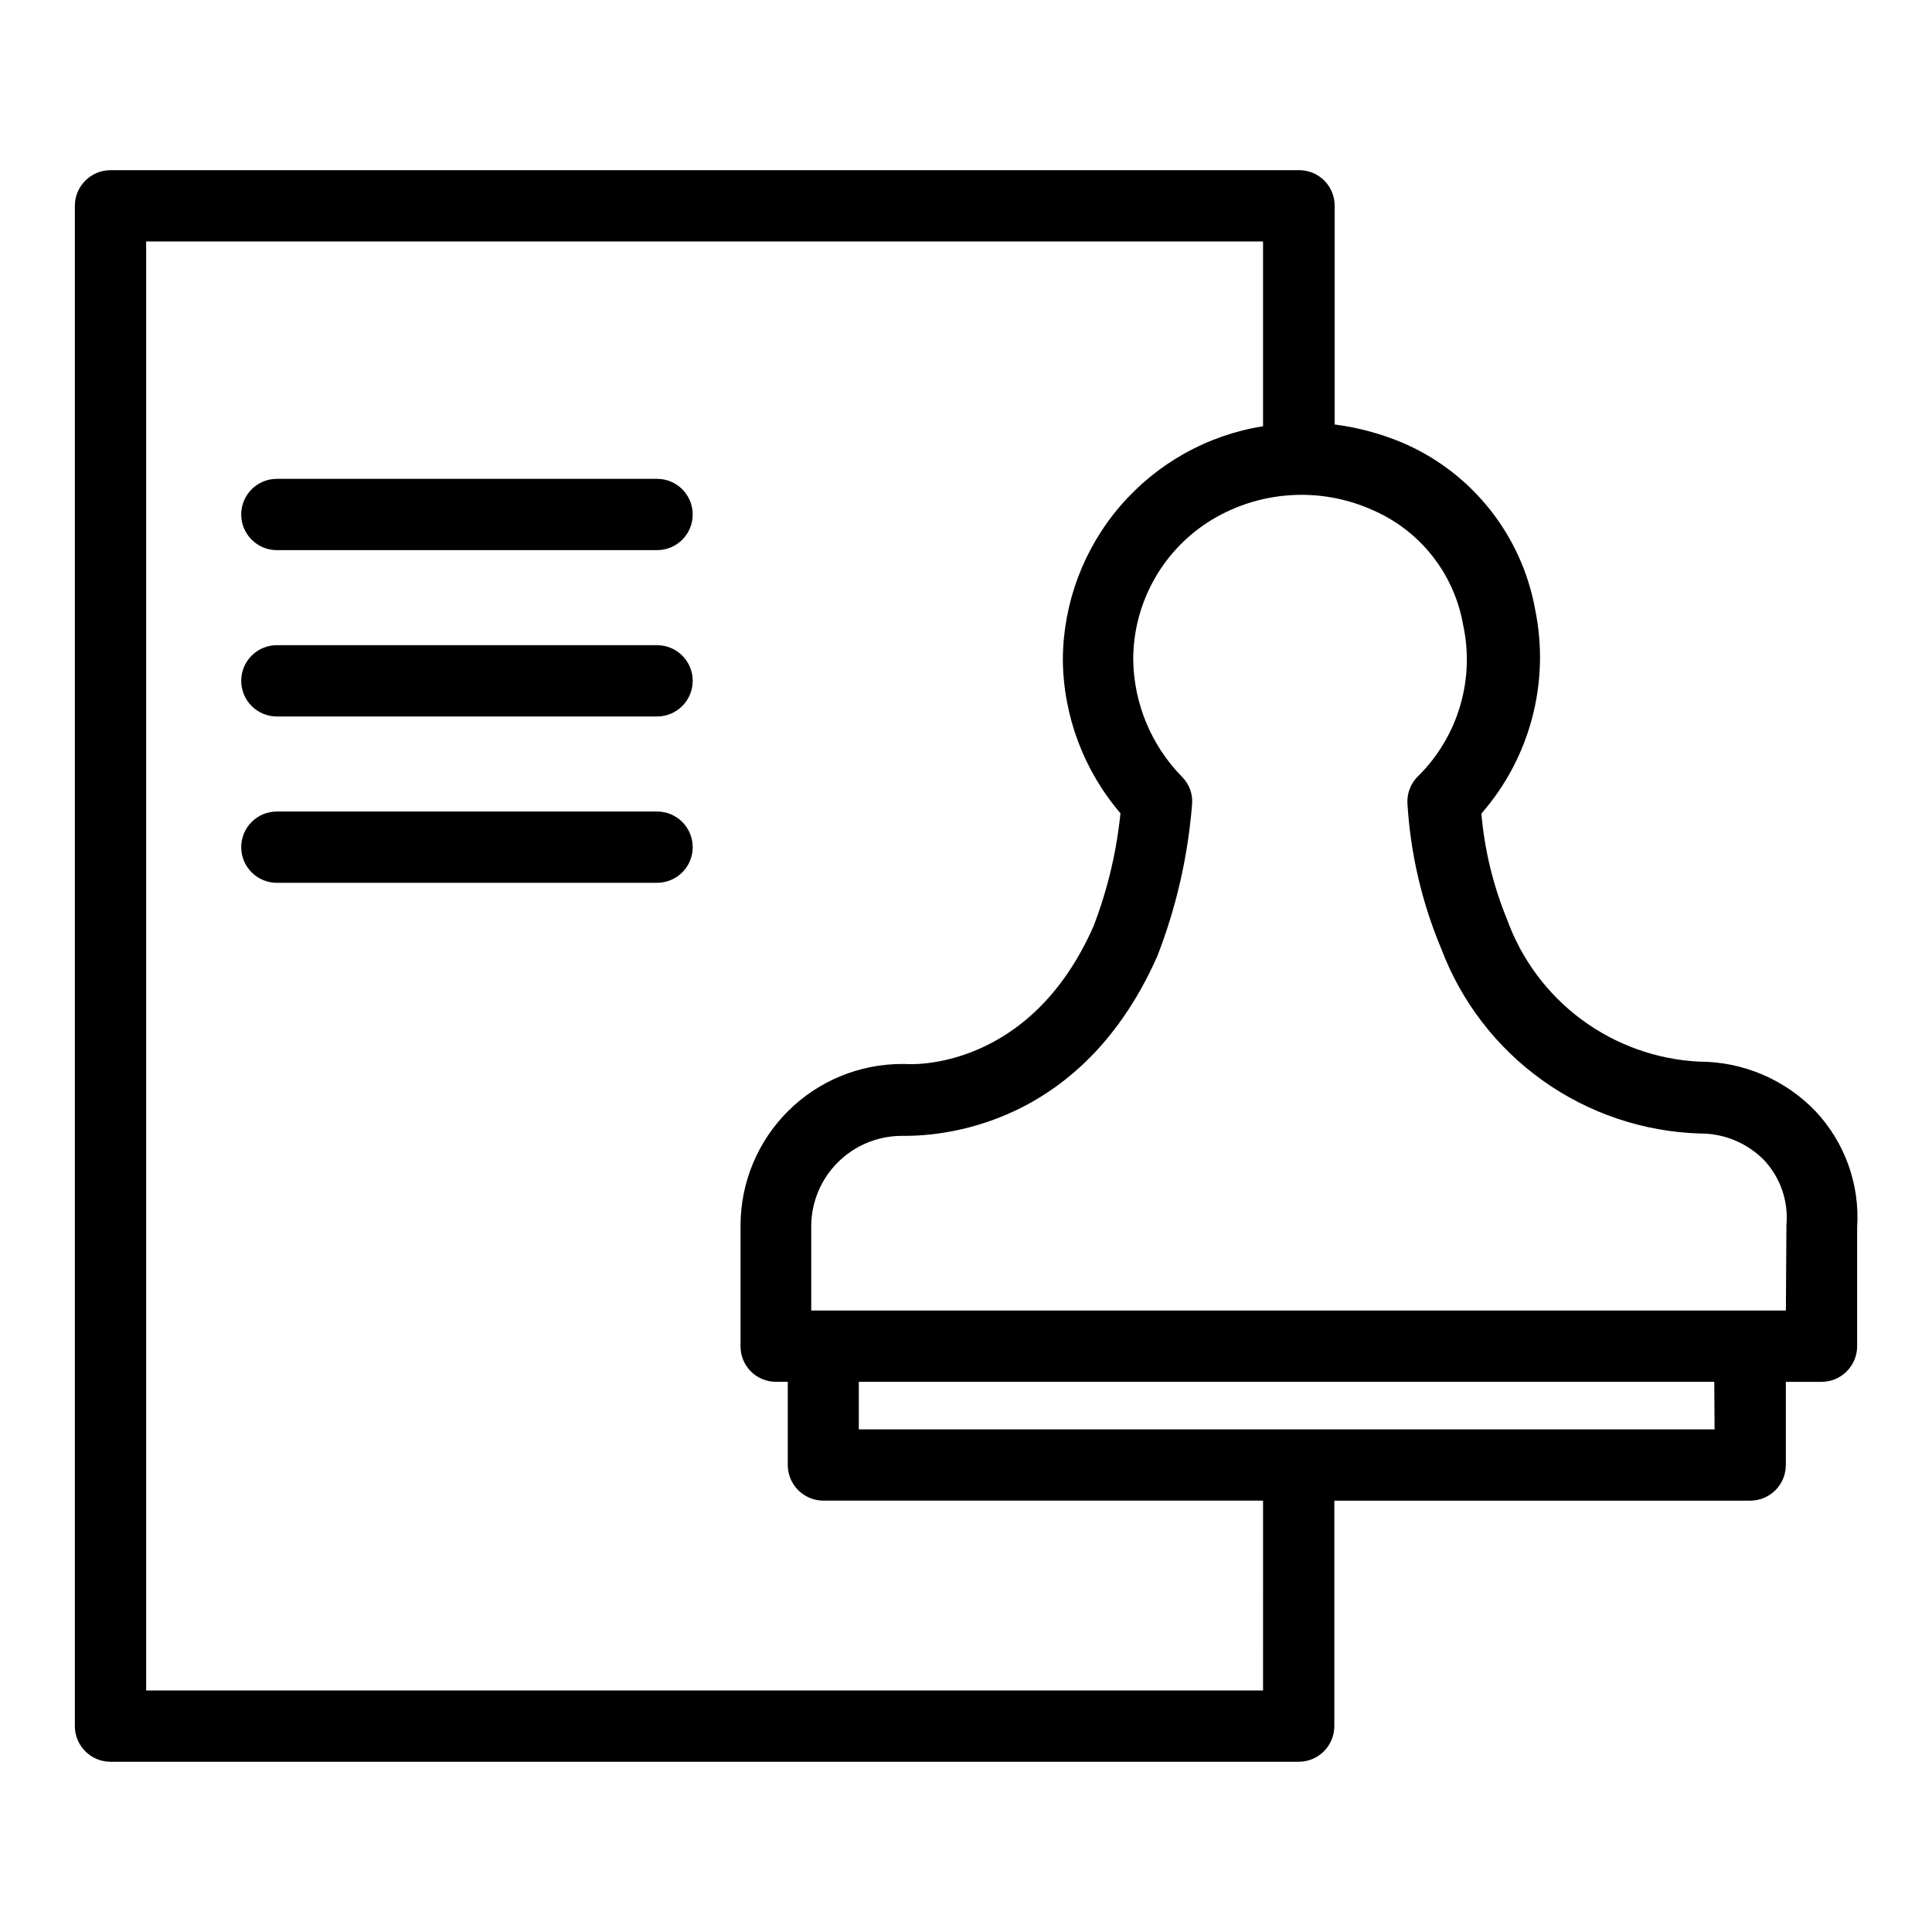
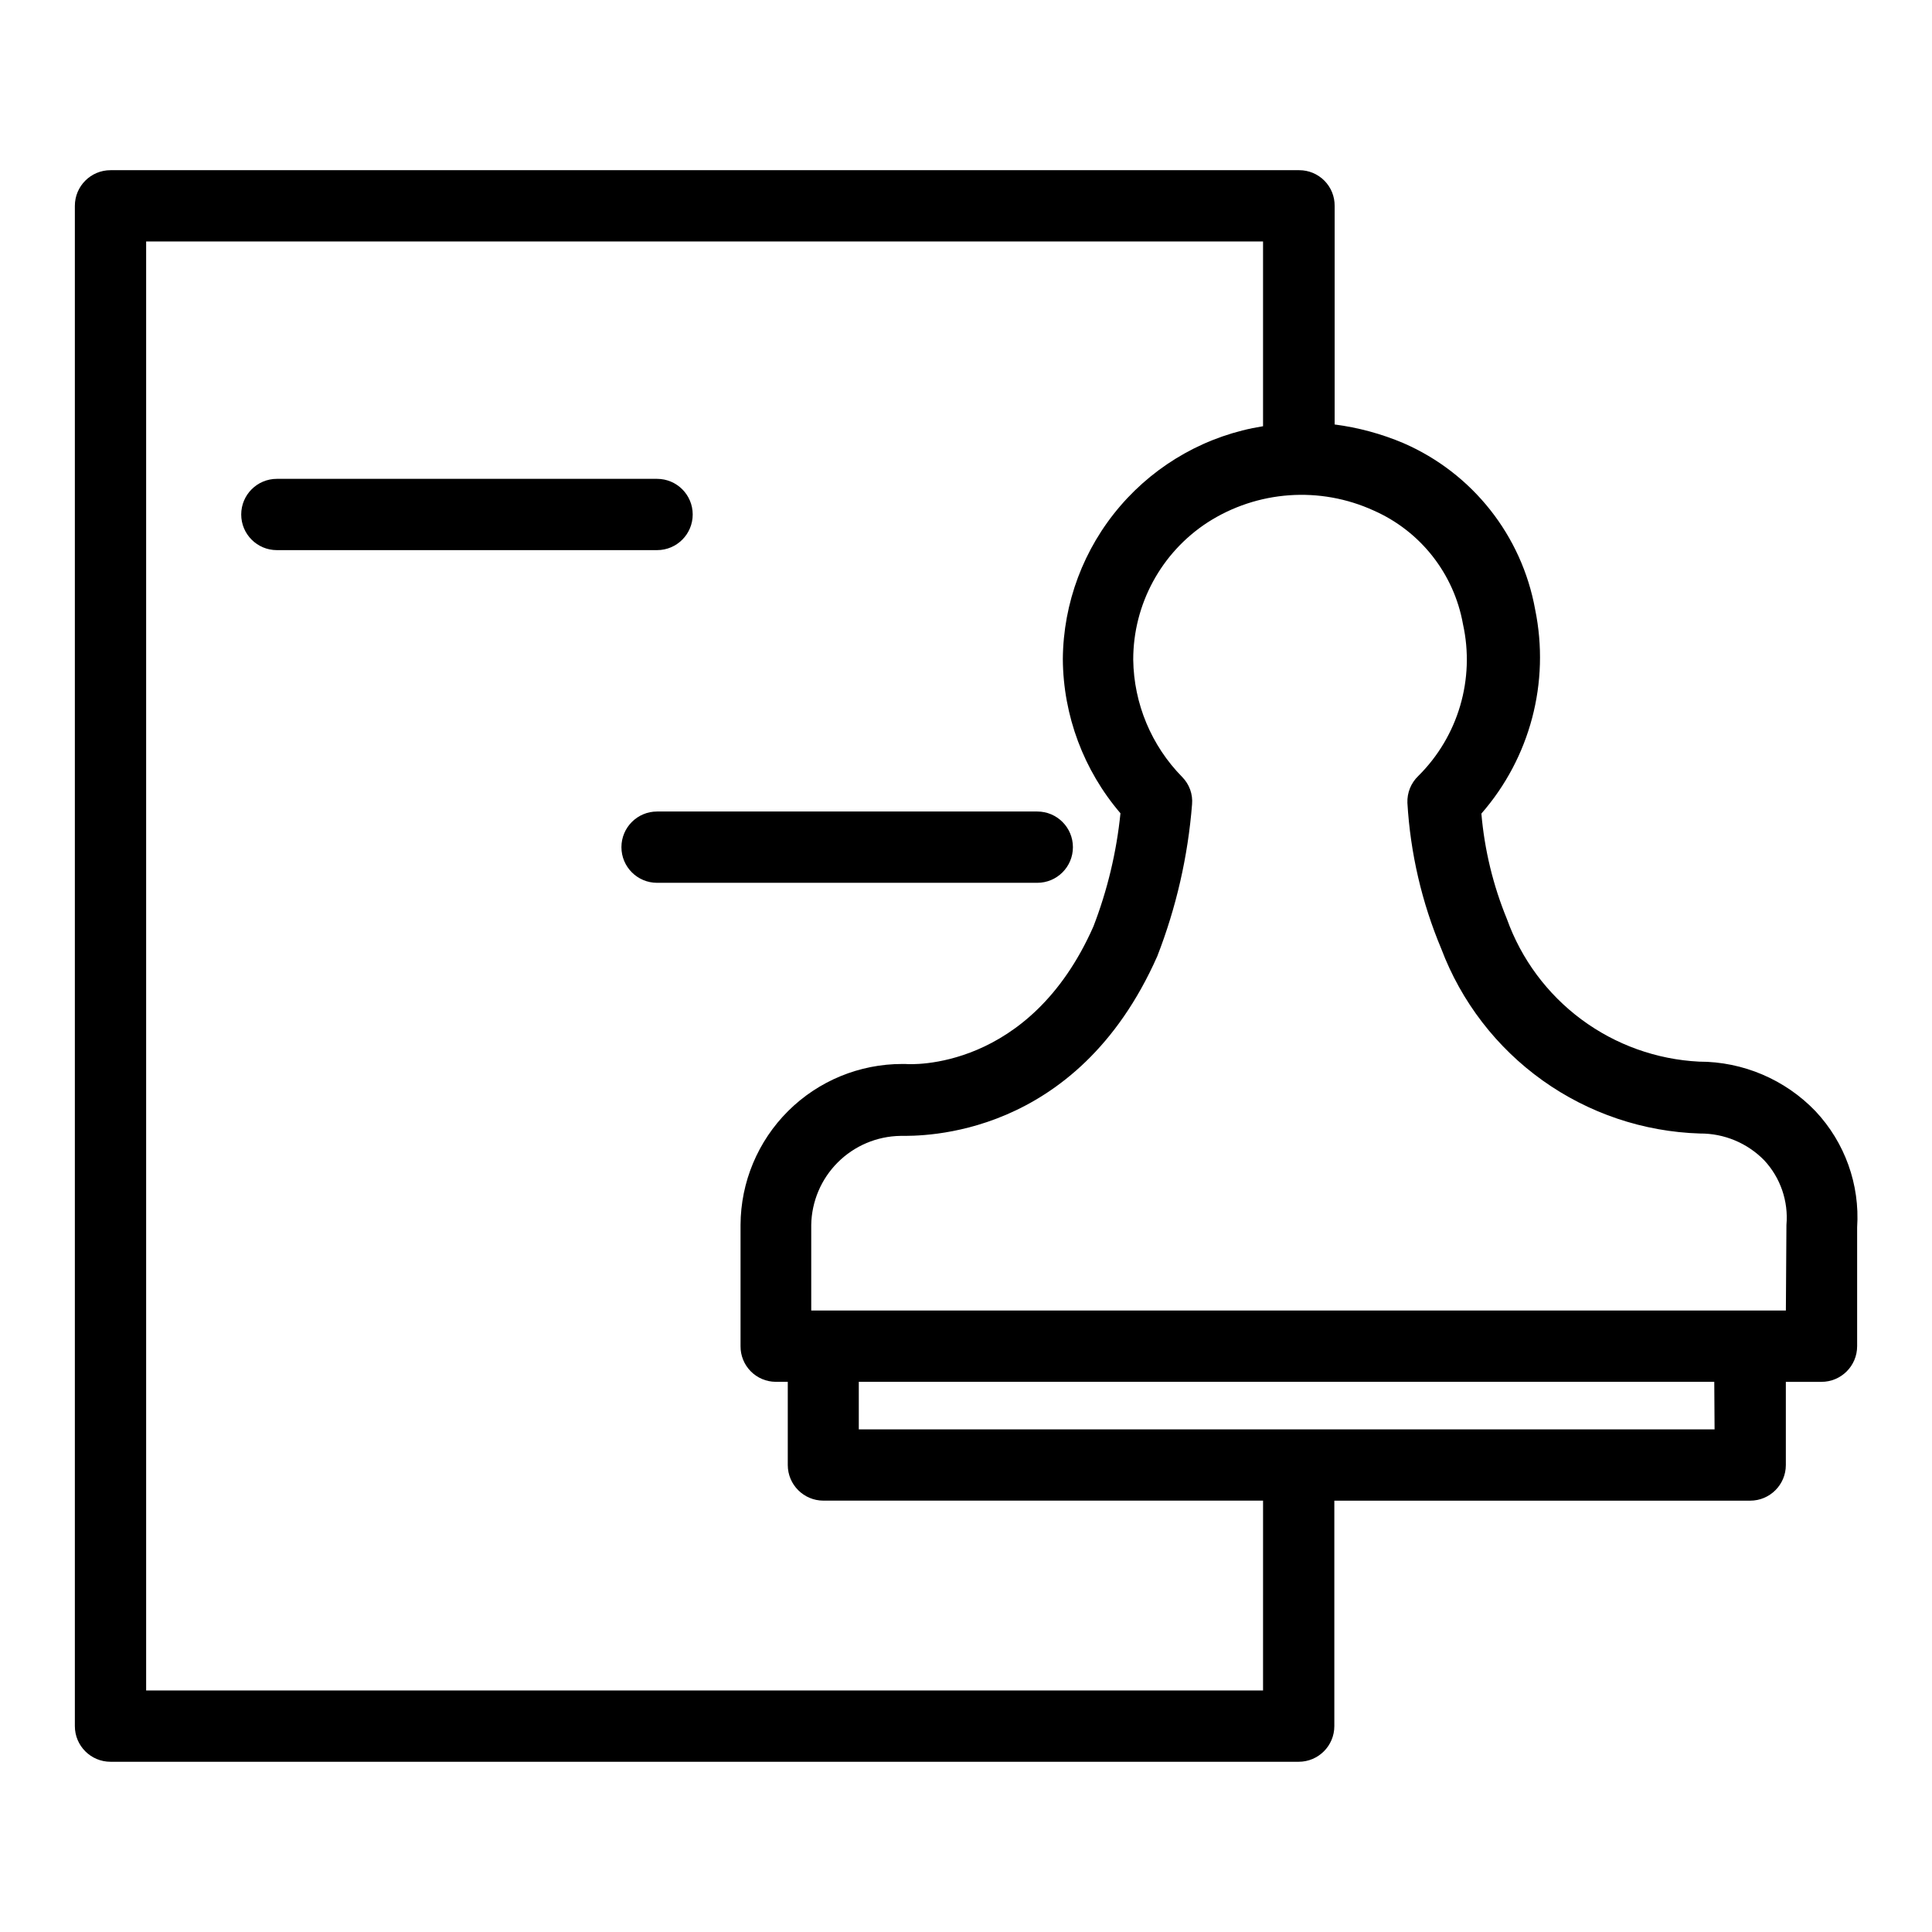
<svg xmlns="http://www.w3.org/2000/svg" fill="#000000" width="800px" height="800px" version="1.1" viewBox="144 144 512 512">
  <g>
    <path d="m625.14 438.49c-8.062-8.402-19.211-13.152-30.855-13.145-11.273-0.566-22.125-4.457-31.188-11.18-9.066-6.727-15.938-15.984-19.746-26.605-3.664-8.918-5.945-18.344-6.769-27.949 12.934-14.812 18.203-34.816 14.25-54.078-3.531-19.598-16.613-36.141-34.875-44.086-5.832-2.473-11.977-4.141-18.262-4.957v-57.938c0.02-2.5-0.957-4.902-2.719-6.676-1.758-1.773-4.152-2.773-6.648-2.773h-315.04c-5.219 0-9.449 4.231-9.449 9.449v402.89c0 5.215 4.231 9.445 9.449 9.445h314.88-0.004c5.219 0 9.449-4.231 9.449-9.445v-59.75h110.21c5.215 0 9.445-4.231 9.445-9.445v-22.043h9.445c5.219 0 9.449-4.231 9.449-9.445v-31.488c0.75-11.344-3.242-22.492-11.023-30.781zm-146.42 153.5h-295.99v-384h295.99v48.965c-14.715 2.344-28.125 9.836-37.836 21.137-9.715 11.297-15.109 25.676-15.223 40.578 0.105 14.996 5.516 29.469 15.273 40.855-1.039 10.273-3.449 20.359-7.164 29.992-16.926 38.336-48.492 36.605-49.828 36.449h-0.789c-11.344-0.02-22.234 4.461-30.277 12.457-8.043 8-12.582 18.863-12.625 30.207v32.121c-0.02 2.484 0.945 4.875 2.688 6.644 1.742 1.773 4.117 2.781 6.602 2.801h3.227v22.043c0 5.215 4.231 9.445 9.445 9.445h116.51zm119.66-69.195h-226.79v-12.594h226.71zm18.895-31.488h-258.29v-22.672c0.102-6.231 2.621-12.18 7.031-16.586 4.406-4.406 10.355-6.926 16.586-7.027 5.434 0 46.602 0.945 68.094-47.625 5.016-12.891 8.117-26.441 9.211-40.227 0.242-2.68-0.711-5.328-2.598-7.242-8.18-8.305-12.832-19.445-12.992-31.094-0.012-14.672 7.394-28.355 19.684-36.371 13.195-8.492 29.809-9.68 44.082-3.148 12.383 5.473 21.234 16.742 23.617 30.07 3.219 14.547-1.238 29.73-11.809 40.227-1.957 1.855-3.019 4.469-2.914 7.164 0.781 13.301 3.812 26.371 8.973 38.652 5.297 14.035 14.641 26.18 26.848 34.898 12.207 8.715 26.727 13.609 41.719 14.066 6.394-0.039 12.527 2.516 17.004 7.082 4.316 4.625 6.461 10.863 5.902 17.16z" />
    <path d="m318.13 270.9h-100.76c-5.215 0-9.445 4.227-9.445 9.445s4.231 9.445 9.445 9.445h100.76c5.219 0 9.445-4.227 9.445-9.445s-4.227-9.445-9.445-9.445z" />
-     <path d="m318.13 314.98h-100.76c-5.215 0-9.445 4.231-9.445 9.445 0 5.219 4.231 9.449 9.445 9.449h100.76c5.219 0 9.445-4.231 9.445-9.449 0-5.215-4.227-9.445-9.445-9.445z" />
-     <path d="m318.13 359.06h-100.76c-5.215 0-9.445 4.231-9.445 9.449 0 5.215 4.231 9.445 9.445 9.445h100.76c5.219 0 9.445-4.231 9.445-9.445 0-5.219-4.227-9.449-9.445-9.449z" />
+     <path d="m318.13 359.06c-5.215 0-9.445 4.231-9.445 9.449 0 5.215 4.231 9.445 9.445 9.445h100.76c5.219 0 9.445-4.231 9.445-9.445 0-5.219-4.227-9.449-9.445-9.449z" />
  </g>
</svg>